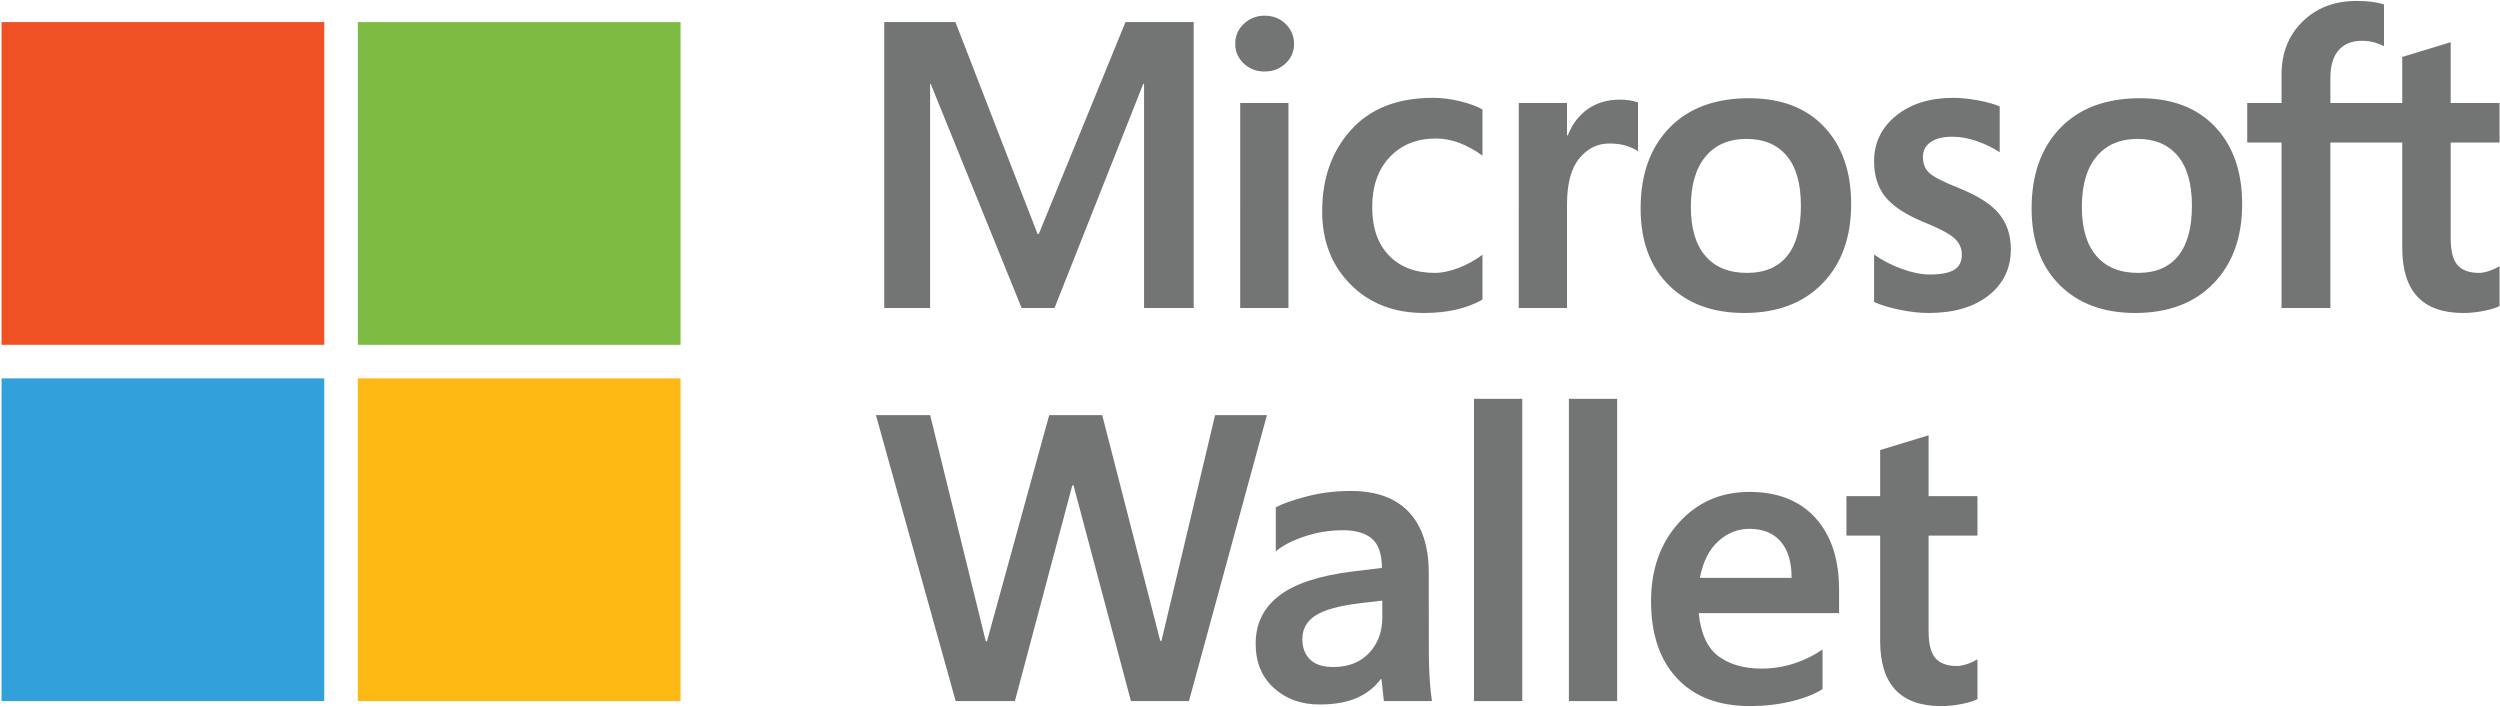
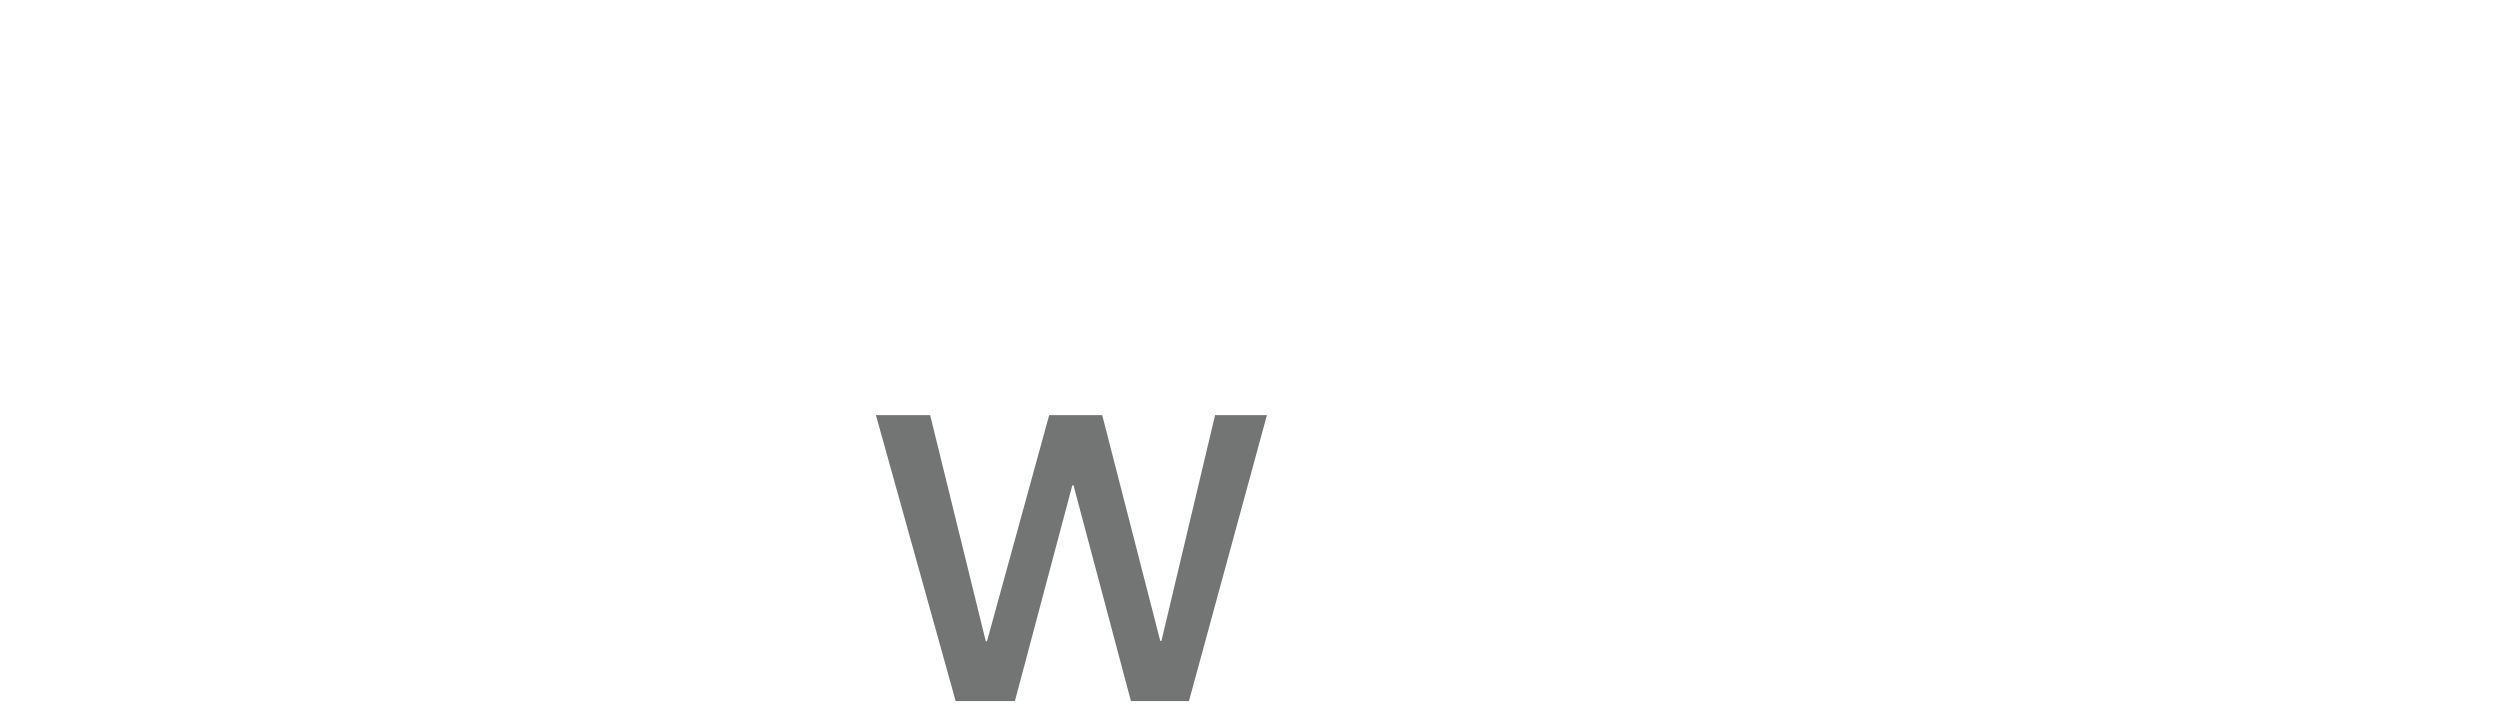
<svg xmlns="http://www.w3.org/2000/svg" xmlns:xlink="http://www.w3.org/1999/xlink" version="1.1" id="Layer_1" x="0px" y="0px" width="265.087px" height="74.992px" viewBox="0 0 265.087 74.992" enable-background="new 0 0 265.087 74.992" xml:space="preserve">
  <polygon fill="#737474" points="128.841,44.021 134.338,44.021 126.071,74.34 119.919,74.34 113.83,51.464 113.703,51.464   107.614,74.34 101.335,74.34 92.878,44.021 98.629,44.021 104.527,67.998 104.654,67.998 111.251,44.021 116.874,44.021   123.027,67.955 123.154,67.955 " />
  <g>
    <defs>
-       <rect id="SVGID_1_" x="-71.832" y="-69.654" width="408.869" height="215.992" />
-     </defs>
+       </defs>
    <clipPath id="SVGID_2_">
      <use xlink:href="#SVGID_1_" overflow="visible" />
    </clipPath>
-     <path clip-path="url(#SVGID_2_)" fill="#737474" d="M151.497,60.725c0,3.58,0.003,6.402,0.012,8.467   c0.007,2.065,0.115,3.782,0.327,5.148h-5.096l-0.254-2.325h-0.084c-0.648,0.874-1.498,1.54-2.548,1.998s-2.372,0.687-3.964,0.687   c-1.917,0-3.521-0.581-4.811-1.744s-1.935-2.73-1.935-4.704c0-2.113,0.828-3.809,2.485-5.085c1.655-1.274,4.253-2.132,7.791-2.568   l3.107-0.38c0-1.438-0.339-2.461-1.015-3.066c-0.677-0.606-1.692-0.916-3.045-0.93c-1.466,0-2.854,0.222-4.165,0.666   c-1.312,0.443-2.319,0.969-3.023,1.574v-4.673c0.704-0.38,1.797-0.764,3.277-1.151c1.479-0.388,3.037-0.581,4.672-0.581   c2.706,0,4.761,0.747,6.163,2.24C150.797,55.791,151.497,57.934,151.497,60.725 M144.245,63.959   c-2.255,0.269-3.845,0.705-4.768,1.312c-0.923,0.605-1.384,1.438-1.384,2.495c0,0.901,0.271,1.621,0.813,2.155   c0.542,0.536,1.363,0.805,2.463,0.805c1.593,0,2.854-0.49,3.784-1.471c0.93-0.979,1.403-2.209,1.417-3.689v-1.881L144.245,63.959z" />
    <rect x="156.296" y="42.288" clip-path="url(#SVGID_2_)" fill="#737474" width="5.117" height="32.052" />
    <rect x="166.357" y="42.288" clip-path="url(#SVGID_2_)" fill="#737474" width="5.116" height="32.052" />
    <path clip-path="url(#SVGID_2_)" fill="#737474" d="M193.251,68.864v4.207c-0.846,0.536-1.951,0.97-3.318,1.301   c-1.368,0.331-2.827,0.496-4.377,0.496c-3.313,0-5.889-0.979-7.728-2.938c-1.84-1.959-2.76-4.688-2.76-8.183   c0-3.369,0.983-6.142,2.949-8.319c1.967-2.179,4.458-3.268,7.475-3.268c3.002,0,5.338,0.92,7.008,2.759   c1.672,1.841,2.507,4.381,2.507,7.623v2.474h-14.886c0.227,2.185,0.928,3.711,2.104,4.577s2.696,1.301,4.556,1.301   c1.228,0,2.396-0.188,3.51-0.561C191.404,69.96,192.392,69.471,193.251,68.864 M189.975,61.274c0-1.691-0.393-2.981-1.174-3.869   c-0.782-0.888-1.886-1.332-3.309-1.332c-1.227,0-2.326,0.44-3.299,1.321c-0.972,0.881-1.621,2.174-1.945,3.88H189.975z" />
-     <path clip-path="url(#SVGID_2_)" fill="#737474" d="M207.522,70.619c0.296,0,0.651-0.07,1.067-0.211   c0.415-0.142,0.778-0.311,1.09-0.508v4.229c-0.325,0.183-0.864,0.353-1.618,0.507c-0.754,0.155-1.497,0.233-2.23,0.233   c-2.157,0-3.773-0.574-4.852-1.724c-1.079-1.148-1.618-2.879-1.618-5.19V56.792h-3.573v-4.186h3.573v-4.885l5.138-1.564v6.449   h5.181v4.186h-5.181v10.169c0,1.34,0.243,2.284,0.729,2.833C205.714,70.344,206.479,70.619,207.522,70.619" />
-     <path clip-path="url(#SVGID_2_)" fill="#737474" d="M126.574,2.34v30.318h-5.265V8.894h-0.085l-9.408,23.764h-3.489L98.687,8.894   h-0.063v23.764H93.76V2.34h7.548l8.711,22.475h0.126l9.198-22.475H126.574z M130.977,4.645c0-0.846,0.307-1.555,0.92-2.125   c0.613-0.571,1.342-0.857,2.188-0.857c0.902,0,1.649,0.293,2.241,0.878s0.889,1.286,0.889,2.104c0,0.831-0.304,1.529-0.909,2.092   c-0.606,0.564-1.347,0.846-2.221,0.846c-0.873,0-1.61-0.285-2.208-0.856C131.275,6.156,130.977,5.462,130.977,4.645    M136.621,32.658h-5.116V10.924h5.116V32.658z M152.141,28.937c0.761,0,1.599-0.176,2.516-0.528   c0.916-0.353,1.761-0.818,2.537-1.396v4.757c-0.818,0.465-1.744,0.818-2.781,1.057c-1.034,0.24-2.174,0.36-3.414,0.36   c-3.199,0-5.8-1.011-7.801-3.034c-2.002-2.022-3.003-4.605-3.003-7.749c0-3.495,1.022-6.374,3.066-8.637   c2.044-2.262,4.939-3.393,8.689-3.393c0.958,0,1.928,0.124,2.907,0.37c0.979,0.247,1.758,0.532,2.336,0.856v4.906   c-0.79-0.579-1.597-1.026-2.421-1.343s-1.667-0.476-2.527-0.476c-2.015,0-3.643,0.655-4.883,1.966   c-1.241,1.311-1.86,3.08-1.86,5.307c0,2.199,0.595,3.912,1.785,5.138C148.479,28.324,150.097,28.937,152.141,28.937    M171.761,10.565c0.407,0,0.774,0.028,1.099,0.084c0.324,0.056,0.599,0.127,0.825,0.211v5.18c-0.269-0.197-0.659-0.384-1.173-0.56   c-0.516-0.176-1.14-0.264-1.872-0.264c-1.254,0-2.315,0.528-3.183,1.585c-0.865,1.058-1.3,2.685-1.3,4.884v10.973h-5.117V10.924   h5.117v3.425h0.085c0.465-1.184,1.169-2.111,2.114-2.781C169.301,10.9,170.436,10.565,171.761,10.565 M173.962,22.108   c0-3.594,1.014-6.441,3.044-8.541c2.029-2.101,4.849-3.151,8.457-3.151c3.396,0,6.051,1.012,7.961,3.034   c1.908,2.023,2.863,4.754,2.863,8.193c0,3.524-1.015,6.329-3.044,8.415s-4.793,3.129-8.288,3.129c-3.368,0-6.044-0.99-8.023-2.971   C174.951,28.236,173.962,25.533,173.962,22.108 M179.289,21.939c0,2.27,0.515,4.003,1.543,5.201   c1.029,1.199,2.502,1.797,4.42,1.797c1.86,0,3.276-0.598,4.248-1.797c0.974-1.198,1.459-2.974,1.459-5.328   c0-2.339-0.504-4.105-1.511-5.296c-1.008-1.191-2.421-1.786-4.239-1.786c-1.875,0-3.329,0.623-4.365,1.871   C179.807,17.848,179.289,19.628,179.289,21.939 M203.898,16.632c0,0.733,0.233,1.308,0.698,1.724   c0.465,0.415,1.494,0.94,3.087,1.574c2.043,0.818,3.478,1.738,4.302,2.76c0.825,1.022,1.237,2.258,1.237,3.71   c0,2.044-0.786,3.686-2.357,4.926c-1.572,1.241-3.697,1.861-6.375,1.861c-0.901,0-1.898-0.109-2.992-0.328   c-1.092-0.218-2.019-0.497-2.779-0.835v-5.032c0.931,0.649,1.931,1.163,3.003,1.543c1.07,0.381,2.043,0.572,2.917,0.572   c1.156,0,2.009-0.163,2.559-0.487c0.549-0.324,0.824-0.867,0.824-1.628c0-0.705-0.285-1.3-0.856-1.786   c-0.57-0.487-1.652-1.047-3.245-1.681c-1.889-0.79-3.228-1.678-4.018-2.664c-0.789-0.987-1.184-2.241-1.184-3.764   c0-1.959,0.778-3.569,2.336-4.831c1.558-1.261,3.577-1.892,6.058-1.892c0.761,0,1.614,0.085,2.559,0.254   c0.944,0.169,1.733,0.388,2.367,0.655v4.863c-0.676-0.451-1.466-0.838-2.367-1.163c-0.902-0.324-1.798-0.486-2.686-0.486   c-0.972,0-1.729,0.19-2.272,0.571C204.17,15.448,203.898,15.97,203.898,16.632 M215.421,22.108c0-3.594,1.015-6.441,3.045-8.541   c2.028-2.101,4.848-3.151,8.457-3.151c3.396,0,6.05,1.012,7.96,3.034c1.909,2.023,2.864,4.754,2.864,8.193   c0,3.524-1.015,6.329-3.045,8.415c-2.028,2.086-4.792,3.129-8.288,3.129c-3.368,0-6.043-0.99-8.022-2.971   C216.41,28.236,215.421,25.533,215.421,22.108 M220.748,21.939c0,2.27,0.516,4.003,1.544,5.201   c1.028,1.199,2.501,1.797,4.419,1.797c1.86,0,3.277-0.598,4.25-1.797c0.972-1.198,1.459-2.974,1.459-5.328   c0-2.339-0.505-4.105-1.513-5.296s-2.421-1.786-4.239-1.786c-1.875,0-3.329,0.623-4.365,1.871   C221.267,17.848,220.748,19.628,220.748,21.939 M254.722,15.11h-7.62v17.548h-5.18V15.11h-3.638v-4.186h3.638V7.901   c0-2.284,0.742-4.155,2.23-5.614c1.486-1.459,3.394-2.188,5.718-2.188c0.621,0,1.17,0.032,1.65,0.095   c0.479,0.063,0.902,0.159,1.268,0.285v4.419c-0.169-0.099-0.465-0.218-0.888-0.359c-0.423-0.141-0.909-0.212-1.458-0.212   c-1.072,0-1.896,0.335-2.474,1.005c-0.579,0.669-0.867,1.659-0.867,2.97v2.622h7.62V6.04l5.138-1.565v6.449h5.18v4.186h-5.18   v10.169c0,1.34,0.243,2.284,0.729,2.833c0.486,0.55,1.251,0.825,2.294,0.825c0.296,0,0.651-0.07,1.067-0.211   s0.778-0.31,1.089-0.508v4.229c-0.324,0.183-0.863,0.352-1.617,0.507c-0.755,0.156-1.497,0.233-2.23,0.233   c-2.157,0-3.774-0.574-4.852-1.723c-1.079-1.149-1.618-2.879-1.618-5.191V15.11z" />
+     <path clip-path="url(#SVGID_2_)" fill="#737474" d="M126.574,2.34v30.318h-5.265V8.894h-0.085l-9.408,23.764h-3.489L98.687,8.894   h-0.063v23.764H93.76V2.34h7.548l8.711,22.475h0.126l9.198-22.475H126.574z M130.977,4.645c0-0.846,0.307-1.555,0.92-2.125   c0.613-0.571,1.342-0.857,2.188-0.857c0.902,0,1.649,0.293,2.241,0.878s0.889,1.286,0.889,2.104c0,0.831-0.304,1.529-0.909,2.092   c-0.606,0.564-1.347,0.846-2.221,0.846c-0.873,0-1.61-0.285-2.208-0.856C131.275,6.156,130.977,5.462,130.977,4.645    M136.621,32.658h-5.116V10.924h5.116V32.658z M152.141,28.937c0.761,0,1.599-0.176,2.516-0.528   c0.916-0.353,1.761-0.818,2.537-1.396v4.757c-0.818,0.465-1.744,0.818-2.781,1.057c-1.034,0.24-2.174,0.36-3.414,0.36   c-3.199,0-5.8-1.011-7.801-3.034c-2.002-2.022-3.003-4.605-3.003-7.749c0-3.495,1.022-6.374,3.066-8.637   c2.044-2.262,4.939-3.393,8.689-3.393c0.958,0,1.928,0.124,2.907,0.37c0.979,0.247,1.758,0.532,2.336,0.856v4.906   c-0.79-0.579-1.597-1.026-2.421-1.343s-1.667-0.476-2.527-0.476c-2.015,0-3.643,0.655-4.883,1.966   c-1.241,1.311-1.86,3.08-1.86,5.307c0,2.199,0.595,3.912,1.785,5.138C148.479,28.324,150.097,28.937,152.141,28.937    M171.761,10.565c0.407,0,0.774,0.028,1.099,0.084c0.324,0.056,0.599,0.127,0.825,0.211v5.18c-0.269-0.197-0.659-0.384-1.173-0.56   c-0.516-0.176-1.14-0.264-1.872-0.264c-1.254,0-2.315,0.528-3.183,1.585c-0.865,1.058-1.3,2.685-1.3,4.884v10.973h-5.117V10.924   h5.117v3.425h0.085c0.465-1.184,1.169-2.111,2.114-2.781C169.301,10.9,170.436,10.565,171.761,10.565 M173.962,22.108   c0-3.594,1.014-6.441,3.044-8.541c2.029-2.101,4.849-3.151,8.457-3.151c3.396,0,6.051,1.012,7.961,3.034   c1.908,2.023,2.863,4.754,2.863,8.193c0,3.524-1.015,6.329-3.044,8.415s-4.793,3.129-8.288,3.129c-3.368,0-6.044-0.99-8.023-2.971   C174.951,28.236,173.962,25.533,173.962,22.108 M179.289,21.939c1.029,1.199,2.502,1.797,4.42,1.797c1.86,0,3.276-0.598,4.248-1.797c0.974-1.198,1.459-2.974,1.459-5.328   c0-2.339-0.504-4.105-1.511-5.296c-1.008-1.191-2.421-1.786-4.239-1.786c-1.875,0-3.329,0.623-4.365,1.871   C179.807,17.848,179.289,19.628,179.289,21.939 M203.898,16.632c0,0.733,0.233,1.308,0.698,1.724   c0.465,0.415,1.494,0.94,3.087,1.574c2.043,0.818,3.478,1.738,4.302,2.76c0.825,1.022,1.237,2.258,1.237,3.71   c0,2.044-0.786,3.686-2.357,4.926c-1.572,1.241-3.697,1.861-6.375,1.861c-0.901,0-1.898-0.109-2.992-0.328   c-1.092-0.218-2.019-0.497-2.779-0.835v-5.032c0.931,0.649,1.931,1.163,3.003,1.543c1.07,0.381,2.043,0.572,2.917,0.572   c1.156,0,2.009-0.163,2.559-0.487c0.549-0.324,0.824-0.867,0.824-1.628c0-0.705-0.285-1.3-0.856-1.786   c-0.57-0.487-1.652-1.047-3.245-1.681c-1.889-0.79-3.228-1.678-4.018-2.664c-0.789-0.987-1.184-2.241-1.184-3.764   c0-1.959,0.778-3.569,2.336-4.831c1.558-1.261,3.577-1.892,6.058-1.892c0.761,0,1.614,0.085,2.559,0.254   c0.944,0.169,1.733,0.388,2.367,0.655v4.863c-0.676-0.451-1.466-0.838-2.367-1.163c-0.902-0.324-1.798-0.486-2.686-0.486   c-0.972,0-1.729,0.19-2.272,0.571C204.17,15.448,203.898,15.97,203.898,16.632 M215.421,22.108c0-3.594,1.015-6.441,3.045-8.541   c2.028-2.101,4.848-3.151,8.457-3.151c3.396,0,6.05,1.012,7.96,3.034c1.909,2.023,2.864,4.754,2.864,8.193   c0,3.524-1.015,6.329-3.045,8.415c-2.028,2.086-4.792,3.129-8.288,3.129c-3.368,0-6.043-0.99-8.022-2.971   C216.41,28.236,215.421,25.533,215.421,22.108 M220.748,21.939c0,2.27,0.516,4.003,1.544,5.201   c1.028,1.199,2.501,1.797,4.419,1.797c1.86,0,3.277-0.598,4.25-1.797c0.972-1.198,1.459-2.974,1.459-5.328   c0-2.339-0.505-4.105-1.513-5.296s-2.421-1.786-4.239-1.786c-1.875,0-3.329,0.623-4.365,1.871   C221.267,17.848,220.748,19.628,220.748,21.939 M254.722,15.11h-7.62v17.548h-5.18V15.11h-3.638v-4.186h3.638V7.901   c0-2.284,0.742-4.155,2.23-5.614c1.486-1.459,3.394-2.188,5.718-2.188c0.621,0,1.17,0.032,1.65,0.095   c0.479,0.063,0.902,0.159,1.268,0.285v4.419c-0.169-0.099-0.465-0.218-0.888-0.359c-0.423-0.141-0.909-0.212-1.458-0.212   c-1.072,0-1.896,0.335-2.474,1.005c-0.579,0.669-0.867,1.659-0.867,2.97v2.622h7.62V6.04l5.138-1.565v6.449h5.18v4.186h-5.18   v10.169c0,1.34,0.243,2.284,0.729,2.833c0.486,0.55,1.251,0.825,2.294,0.825c0.296,0,0.651-0.07,1.067-0.211   s0.778-0.31,1.089-0.508v4.229c-0.324,0.183-0.863,0.352-1.617,0.507c-0.755,0.156-1.497,0.233-2.23,0.233   c-2.157,0-3.774-0.574-4.852-1.723c-1.079-1.149-1.618-2.879-1.618-5.191V15.11z" />
    <rect x="0.164" y="2.342" clip-path="url(#SVGID_2_)" fill="#F05124" width="34.218" height="34.218" />
    <rect x="37.943" y="2.342" clip-path="url(#SVGID_2_)" fill="#7EBB42" width="34.218" height="34.218" />
-     <rect x="0.164" y="40.121" clip-path="url(#SVGID_2_)" fill="#32A0DA" width="34.218" height="34.218" />
    <rect x="37.943" y="40.121" clip-path="url(#SVGID_2_)" fill="#FDB813" width="34.218" height="34.218" />
  </g>
</svg>